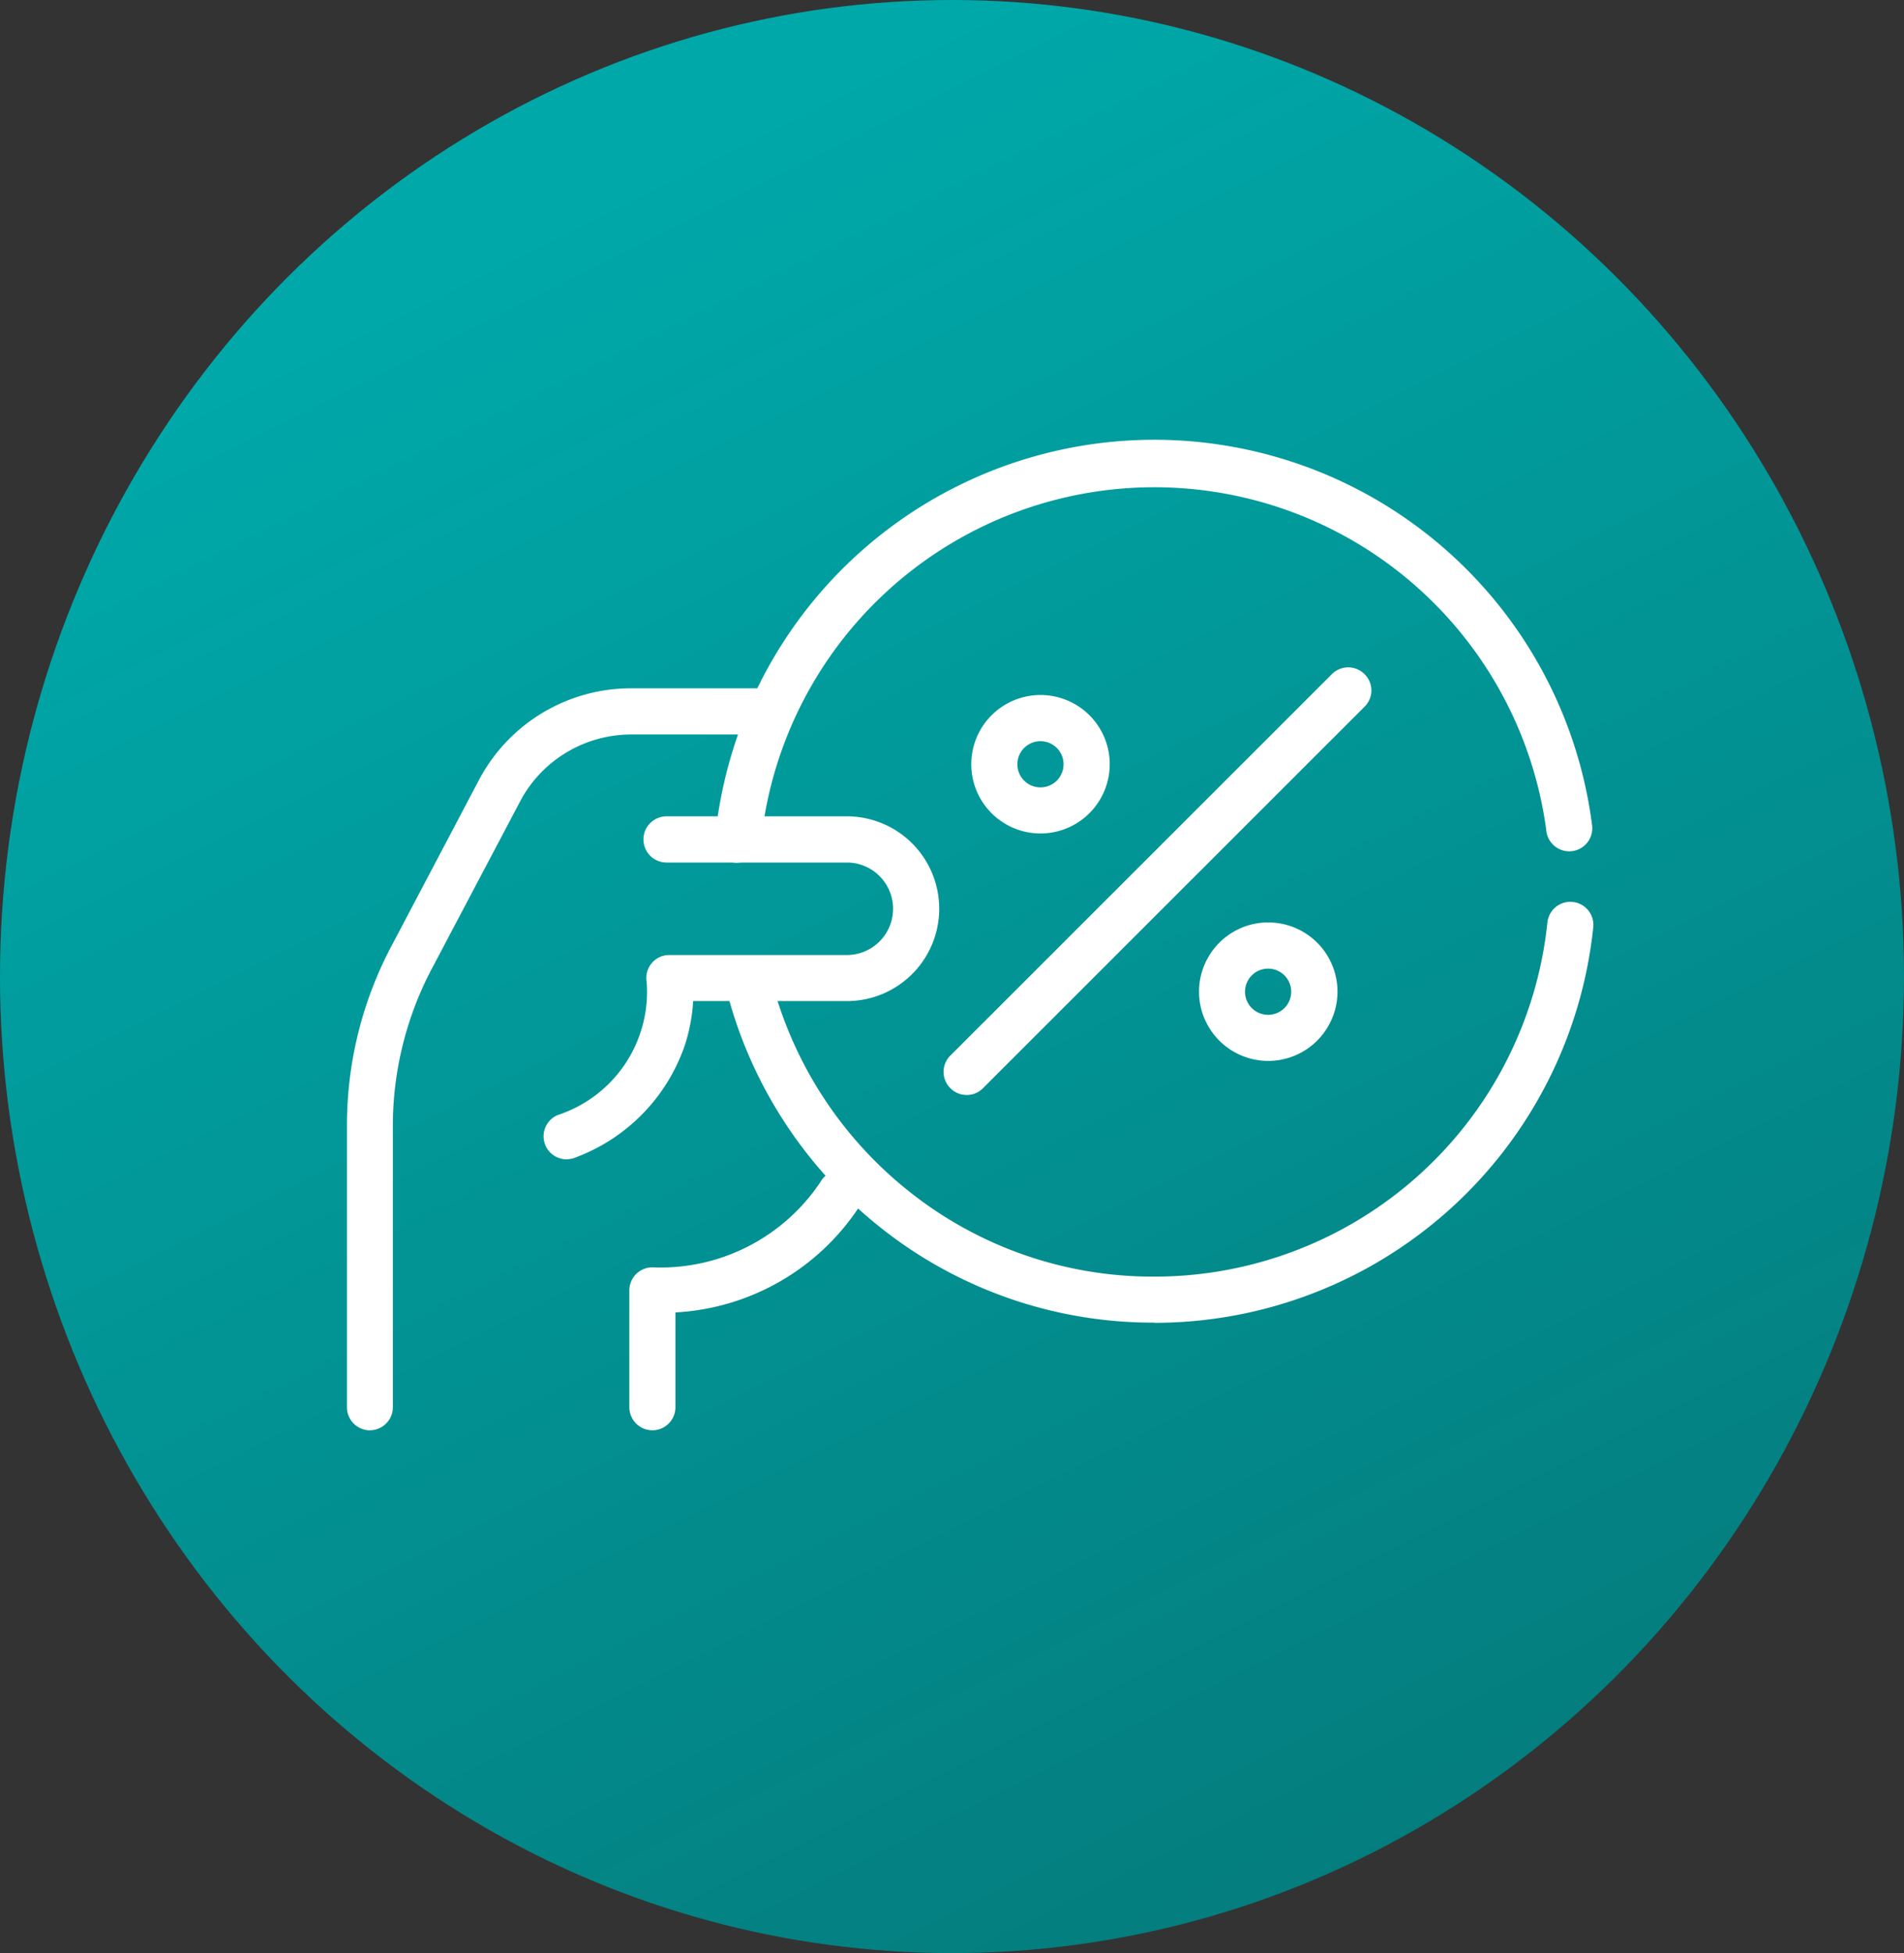
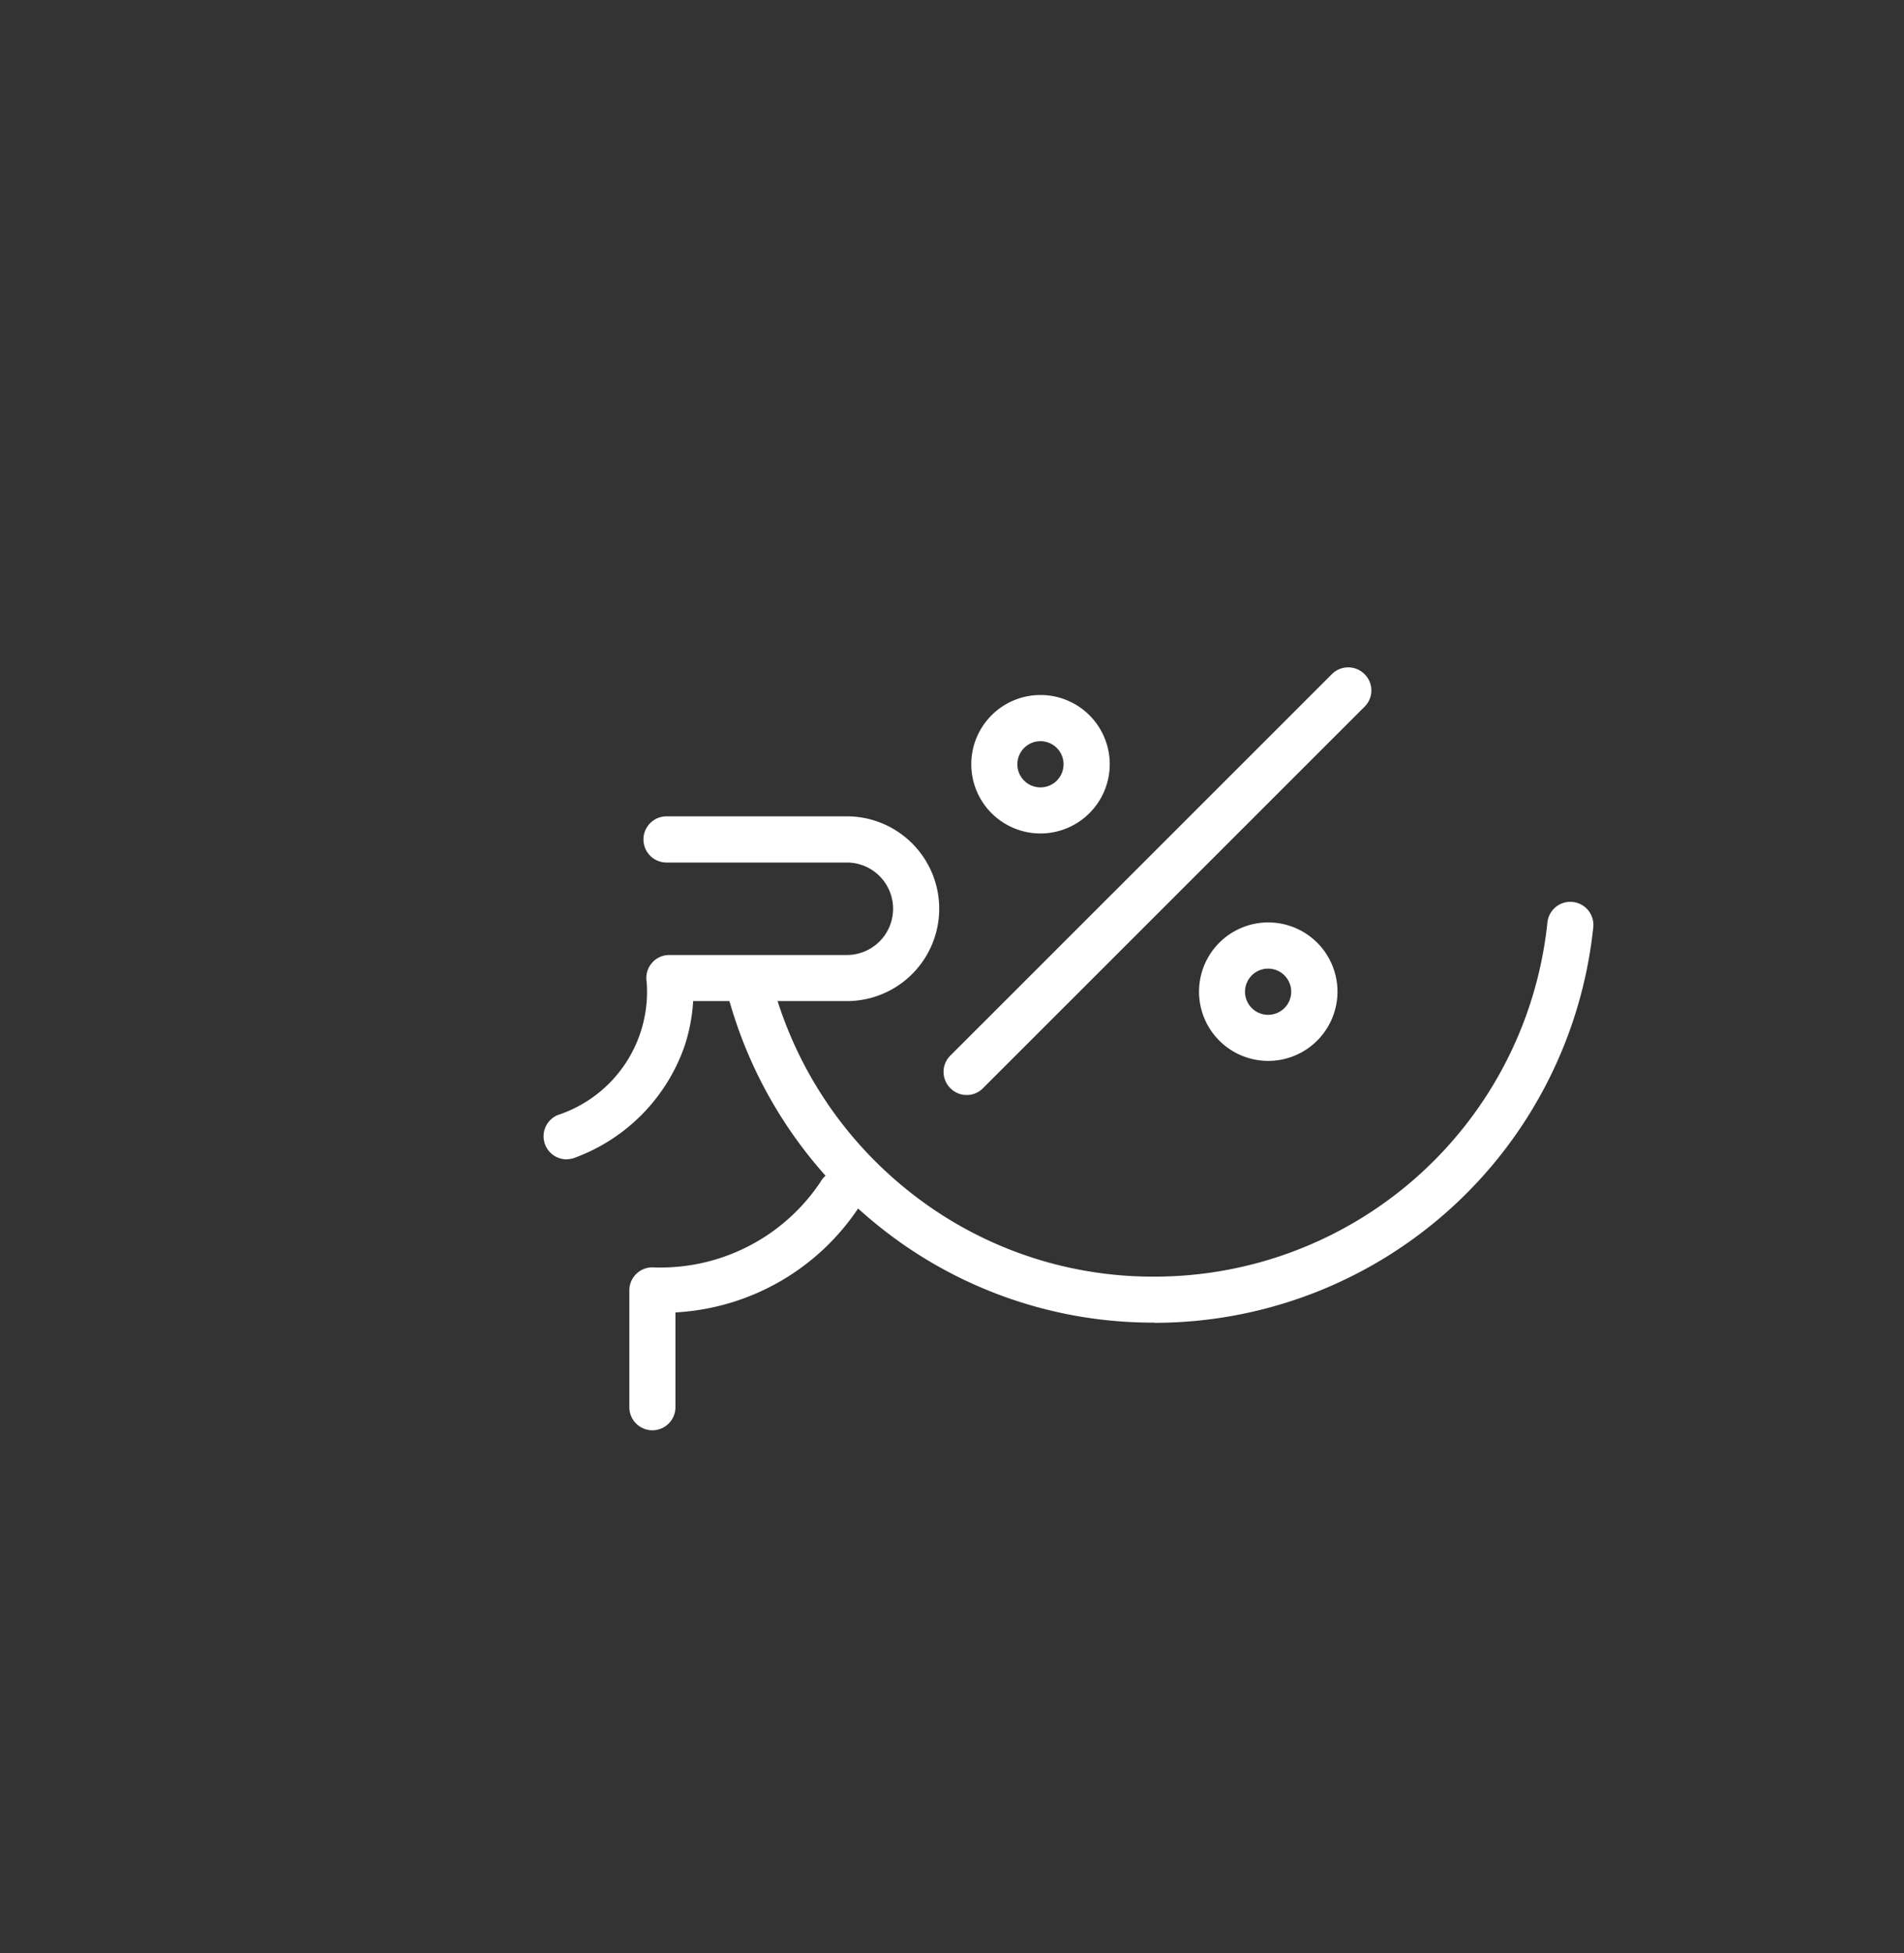
<svg xmlns="http://www.w3.org/2000/svg" width="39" height="40" viewBox="0 0 39 40">
  <rect x="0" y="0" width="39" height="40" fill="#333333" stroke="none" />
  <defs>
    <linearGradient id="a" x1="0.5" x2="1" y2="1" gradientUnits="objectBoundingBox">
      <stop offset="0" stop-color="#00a8a9" />
      <stop offset="1" stop-color="#057677" />
    </linearGradient>
    <clipPath id="b">
      <rect width="25.531" height="20.286" fill="none" />
    </clipPath>
  </defs>
  <g transform="translate(10596 17610)">
-     <ellipse cx="19.5" cy="20" rx="19.5" ry="20" transform="translate(-10596 -17610)" fill="url(#a)" />
    <g transform="translate(-10588.893 -17600.994)" clip-path="url(#b)">
      <path d="M2.334,10.585a.472.472,0,0,1-.186-.907A2.657,2.657,0,0,0,3.971,6.953.47.47,0,0,1,4.436,6.4H8.071a.947.947,0,0,0,0-1.894H4.378a.473.473,0,0,1,0-.946H8.071a1.892,1.892,0,1,1,0,3.784H4.923a3.615,3.615,0,0,1-.169.9,3.749,3.749,0,0,1-2.234,2.3.471.471,0,0,1-.186.039" transform="translate(2.168 4.153)" fill="#fff" />
-       <path d="M.472,17.549A.472.472,0,0,1,0,17.077V11.3A7.835,7.835,0,0,1,.9,7.652l1.84-3.491.006-.009a3.52,3.52,0,0,1,3.069-1.8H8.533a.473.473,0,0,1,0,.946H5.821A2.574,2.574,0,0,0,3.578,4.609L1.74,8.091a6.9,6.9,0,0,0-.8,3.212v5.773a.472.472,0,0,1-.472.472" transform="translate(0 2.739)" fill="#fff" />
      <path d="M3.144,12.237a.472.472,0,0,1-.472-.472v-2.4A.472.472,0,0,1,3.144,8.9,3.938,3.938,0,0,0,6.586,7.152a.472.472,0,0,1,.825.461,4.815,4.815,0,0,1-3.795,2.21v1.942a.472.472,0,0,1-.472.472" transform="translate(3.112 8.05)" fill="#fff" />
      <path d="M12.373,12.993A8.957,8.957,0,0,1,6.745,11.03,9.088,9.088,0,0,1,3.589,6.1a.472.472,0,1,1,.918-.223,8.131,8.131,0,0,0,2.827,4.416,8.007,8.007,0,0,0,5.039,1.758,8.092,8.092,0,0,0,8.052-7.254.472.472,0,1,1,.939.1,9.04,9.04,0,0,1-8.992,8.1" transform="translate(4.164 5.089)" fill="#fff" />
-       <path d="M3.955,8.663l-.048,0a.472.472,0,0,1-.422-.517,9.04,9.04,0,0,1,17.962-.258A.472.472,0,1,1,20.51,8a8.1,8.1,0,0,0-16.085.232.472.472,0,0,1-.47.426" transform="translate(4.056 0.001)" fill="#fff" />
      <path d="M6.121,10.911a.465.465,0,0,1-.336-.139.47.47,0,0,1,0-.669L13.6,2.291a.472.472,0,0,1,.667,0,.467.467,0,0,1,0,.669L6.452,10.772a.458.458,0,0,1-.331.139" transform="translate(6.575 2.509)" fill="#fff" />
      <path d="M7.326,5.251A1.418,1.418,0,1,1,8.744,3.833,1.42,1.42,0,0,1,7.326,5.251m0-1.89a.473.473,0,1,0,.472.472.473.473,0,0,0-.472-.472" transform="translate(6.88 2.813)" fill="#fff" />
      <path d="M9.48,7.4A1.418,1.418,0,1,1,10.9,5.987,1.42,1.42,0,0,1,9.48,7.4m0-1.89a.473.473,0,1,0,.472.472.473.473,0,0,0-.472-.472" transform="translate(9.389 5.322)" fill="#fff" />
    </g>
  </g>
</svg>